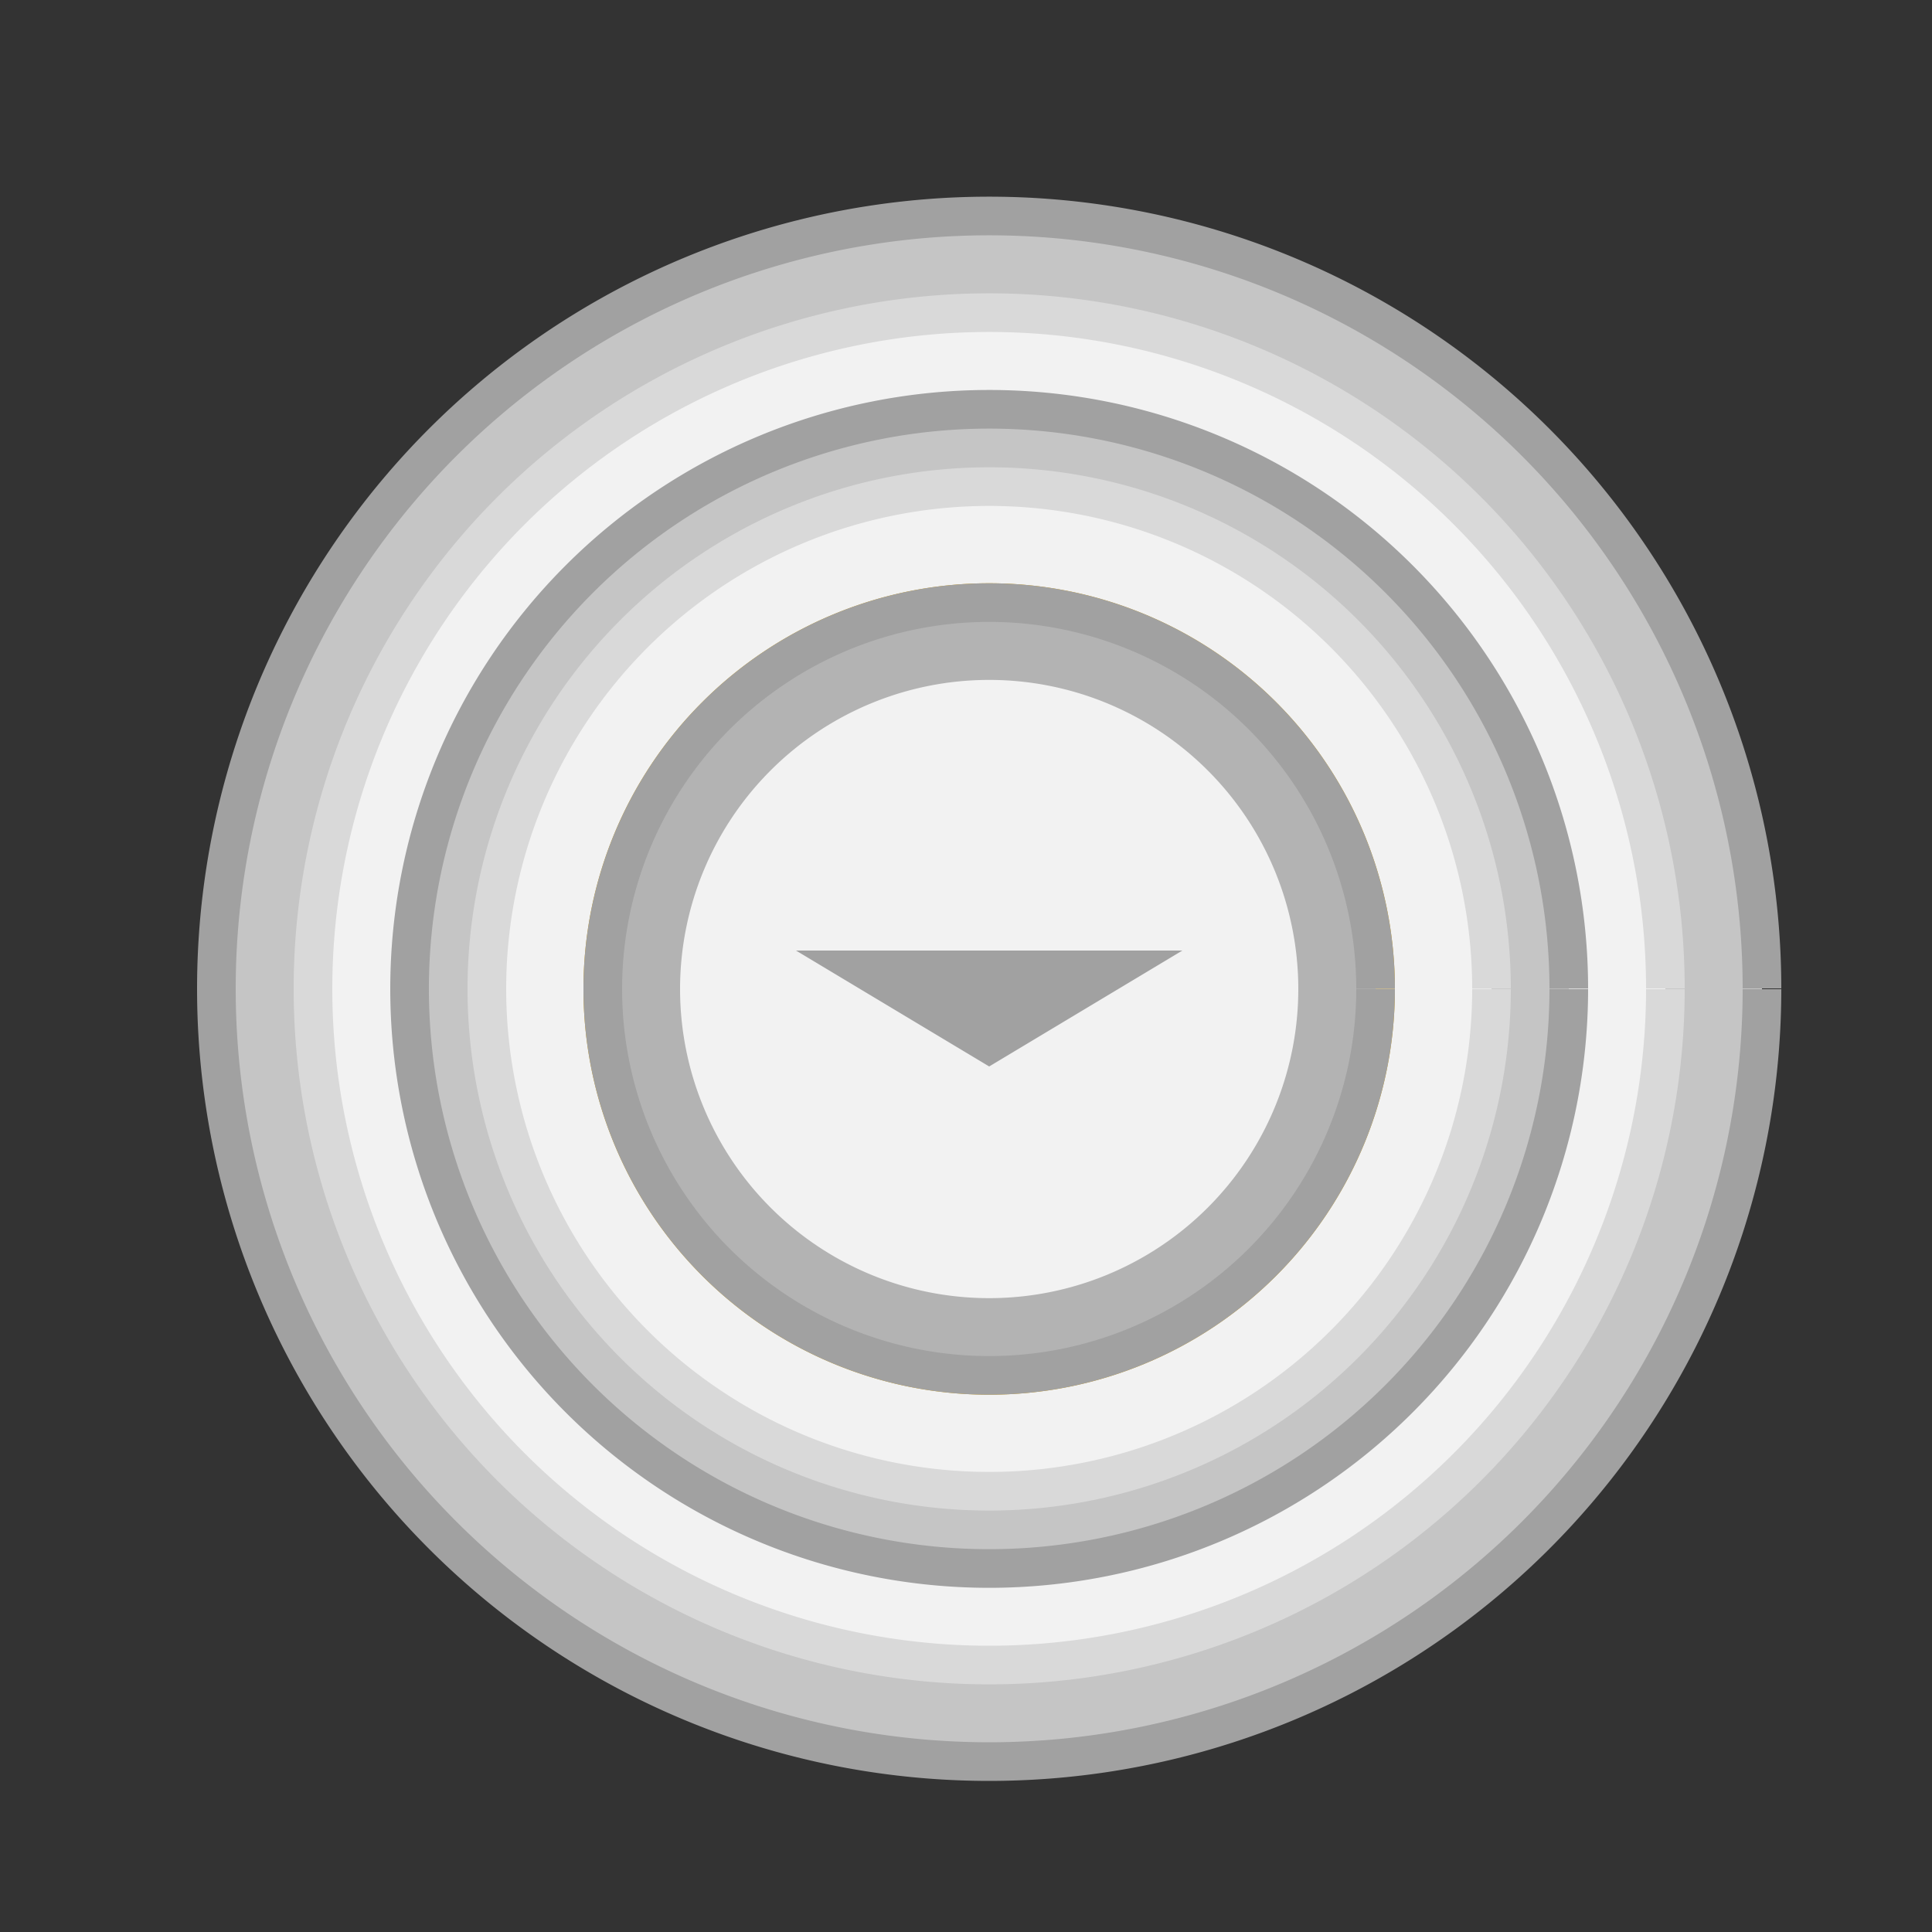
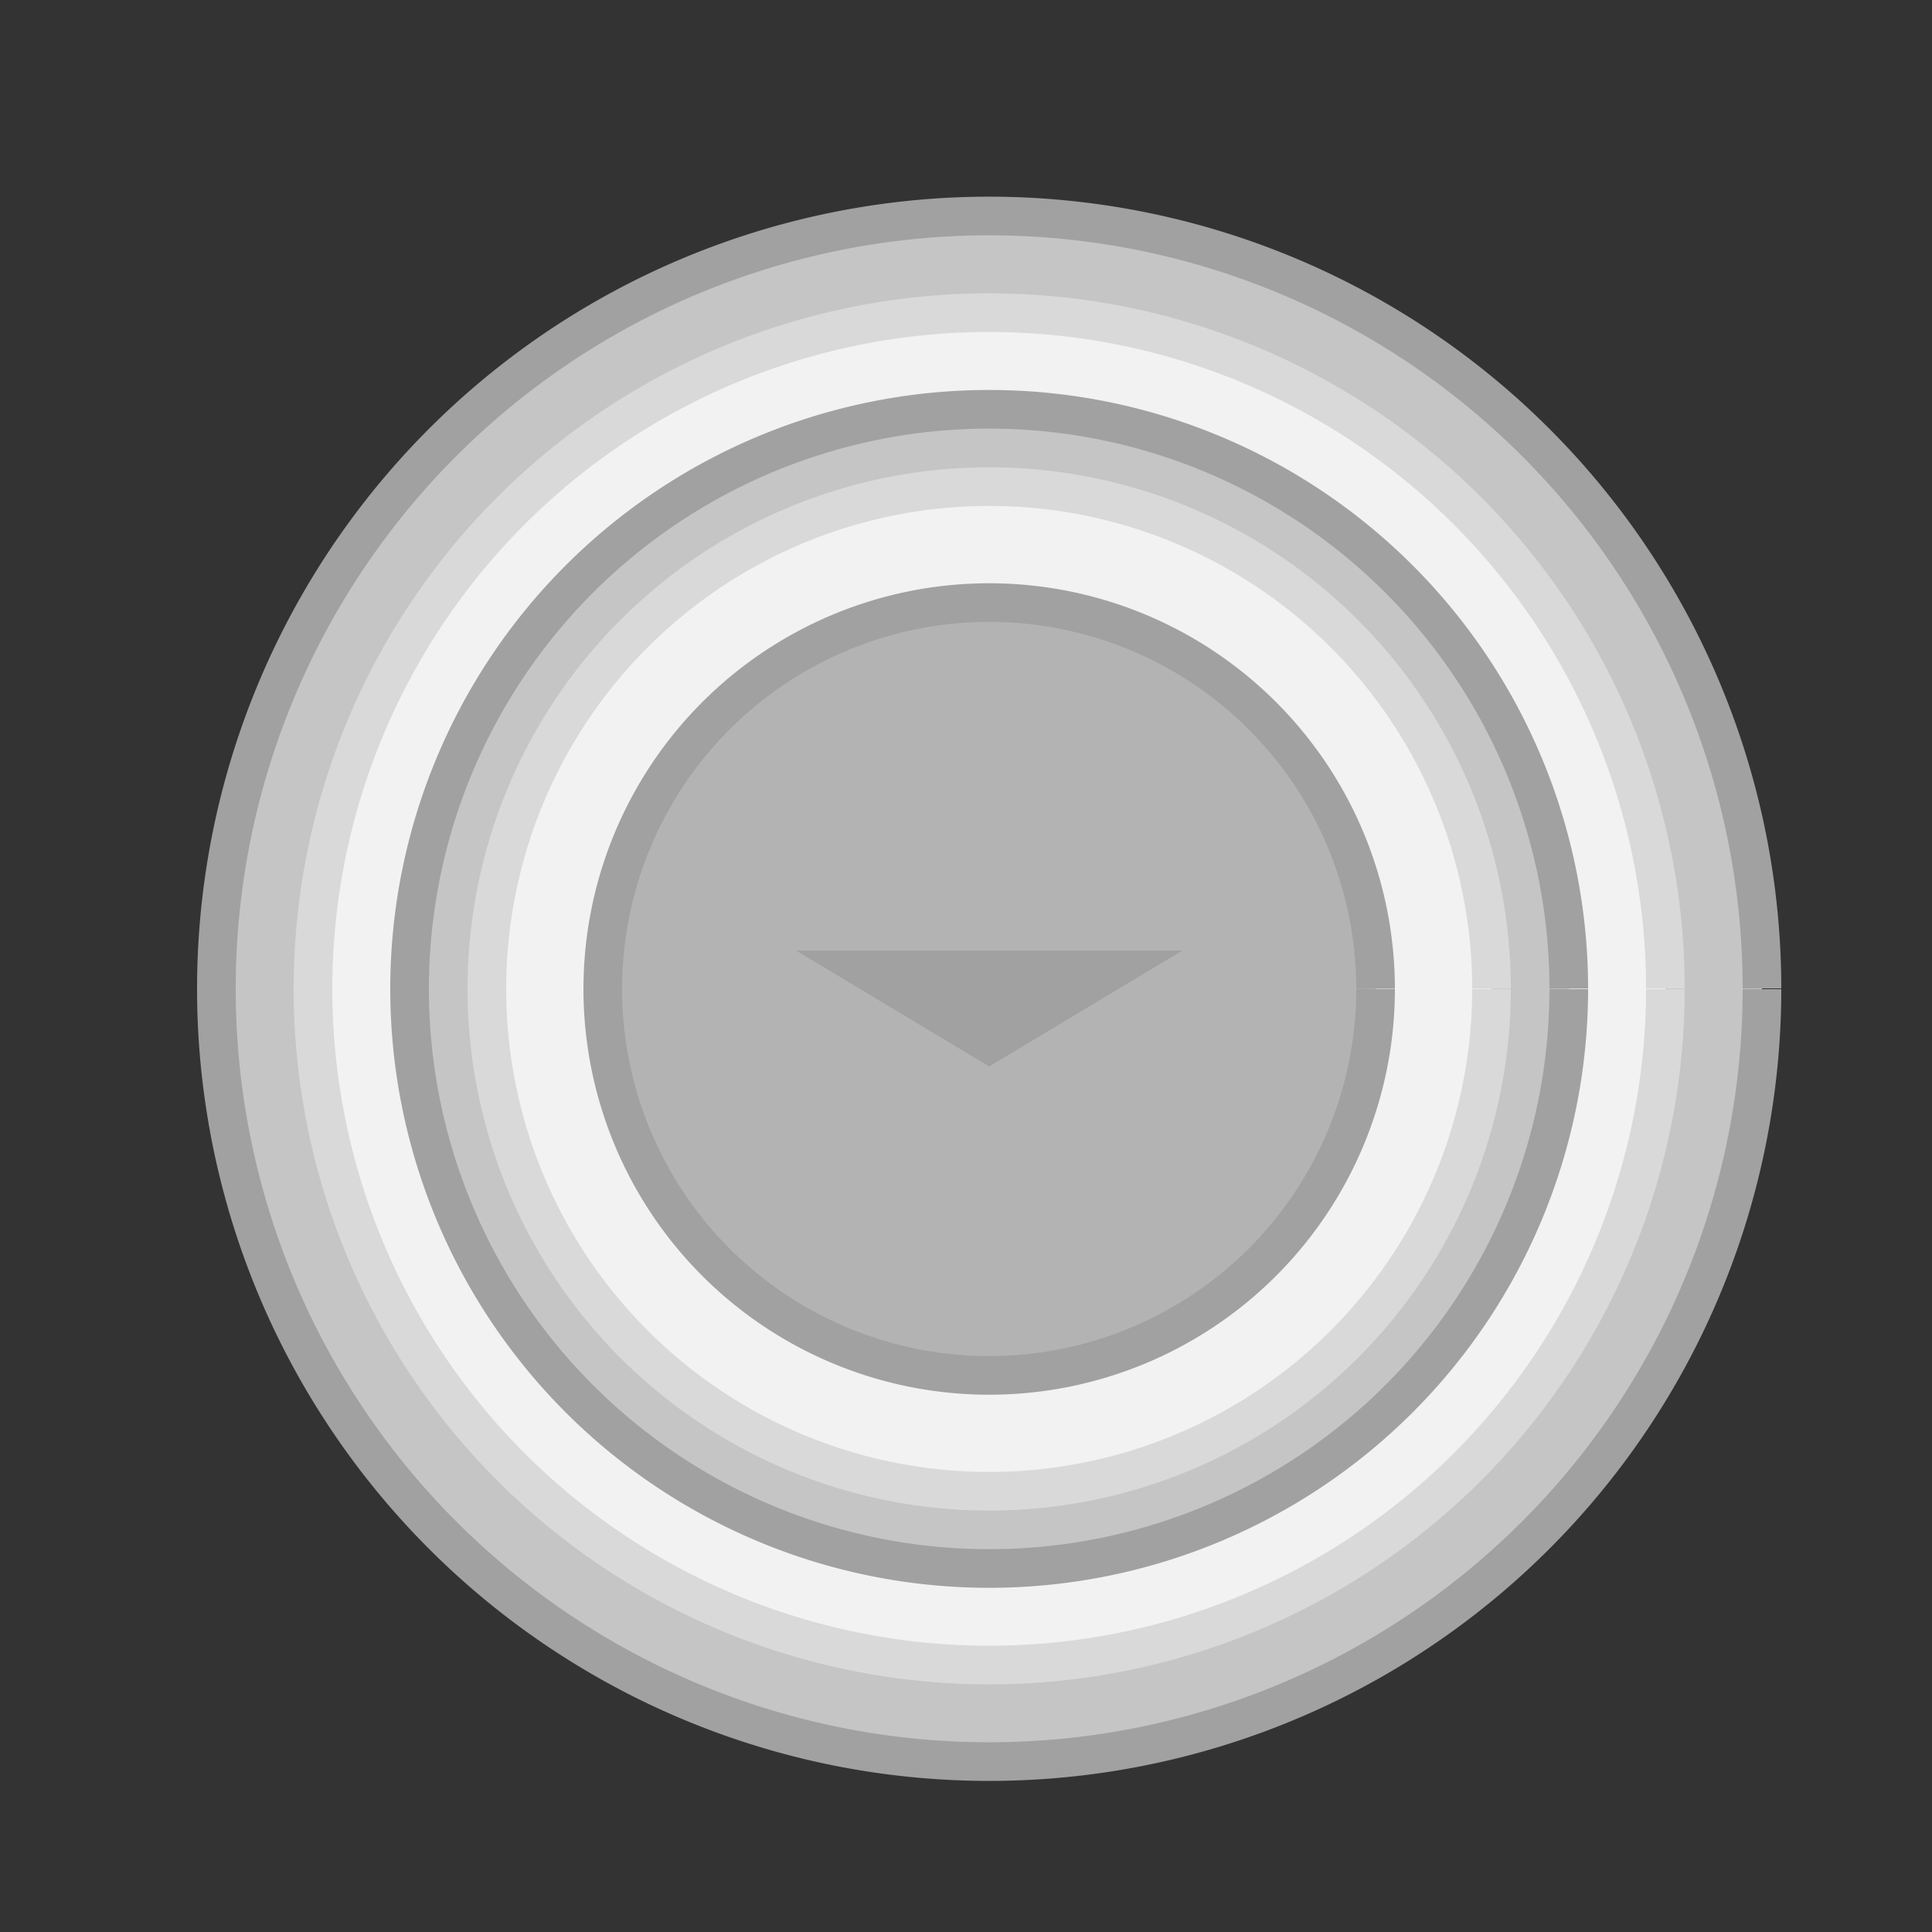
<svg xmlns="http://www.w3.org/2000/svg" width="500" height="500">
  <rect width="100%" height="100%" fill="#333333" stroke="none" />
  <defs />
  <g>
    <path fill="#c5c5c5" stroke="#a1a1a1" paint-order="fill stroke markers" d=" M 456 256 A 200 200 0 1 1 456 255.8" stroke-miterlimit="10" stroke-width="10" stroke-dasharray="" />
    <path fill="#f2f2f2" stroke="#d9d9d9" paint-order="fill stroke markers" d=" M 431 256 A 175 175 0 1 1 431 255.825" stroke-miterlimit="10" stroke-width="10" stroke-dasharray="" />
    <path fill="#c5c5c5" stroke="#a1a1a1" paint-order="fill stroke markers" d=" M 406 256 A 150 150 0 1 1 406 255.85" stroke-miterlimit="10" stroke-width="10" stroke-dasharray="" />
    <path fill="#f2f2f2" stroke="#d9d9d9" paint-order="fill stroke markers" d=" M 386 256 A 130 130 0 1 1 386 255.87" stroke-miterlimit="10" stroke-width="10" stroke-dasharray="" />
-     <path fill="#f2b90d" stroke="#d9a20b" paint-order="fill stroke markers" d=" M 356 256 A 100 100 0 1 1 356 255.9" stroke-miterlimit="10" stroke-width="10" stroke-dasharray="" />
-     <path fill="#f2f2f2" stroke="none" paint-order="stroke fill markers" d=" M 336 256 A 80 80 0 1 1 336 255.92" />
    <path fill="#d9a20b" stroke="none" paint-order="stroke fill markers" d=" M 246 226 A 20 20 0 1 1 246 225.98" />
    <path fill="#b3b3b3" stroke="#a1a1a1" paint-order="fill stroke markers" d=" M 356 256 A 100 100 0 1 1 356 255.9" stroke-miterlimit="10" stroke-width="10" stroke-dasharray="" />
-     <path fill="#f2f2f2" stroke="none" paint-order="stroke fill markers" d=" M 336 256 A 80 80 0 1 1 336 255.92" />
    <path fill="#a1a1a1" stroke="none" paint-order="stroke fill markers" d=" M 206 246 L 256 276 L 306 246 Z" />
  </g>
</svg>